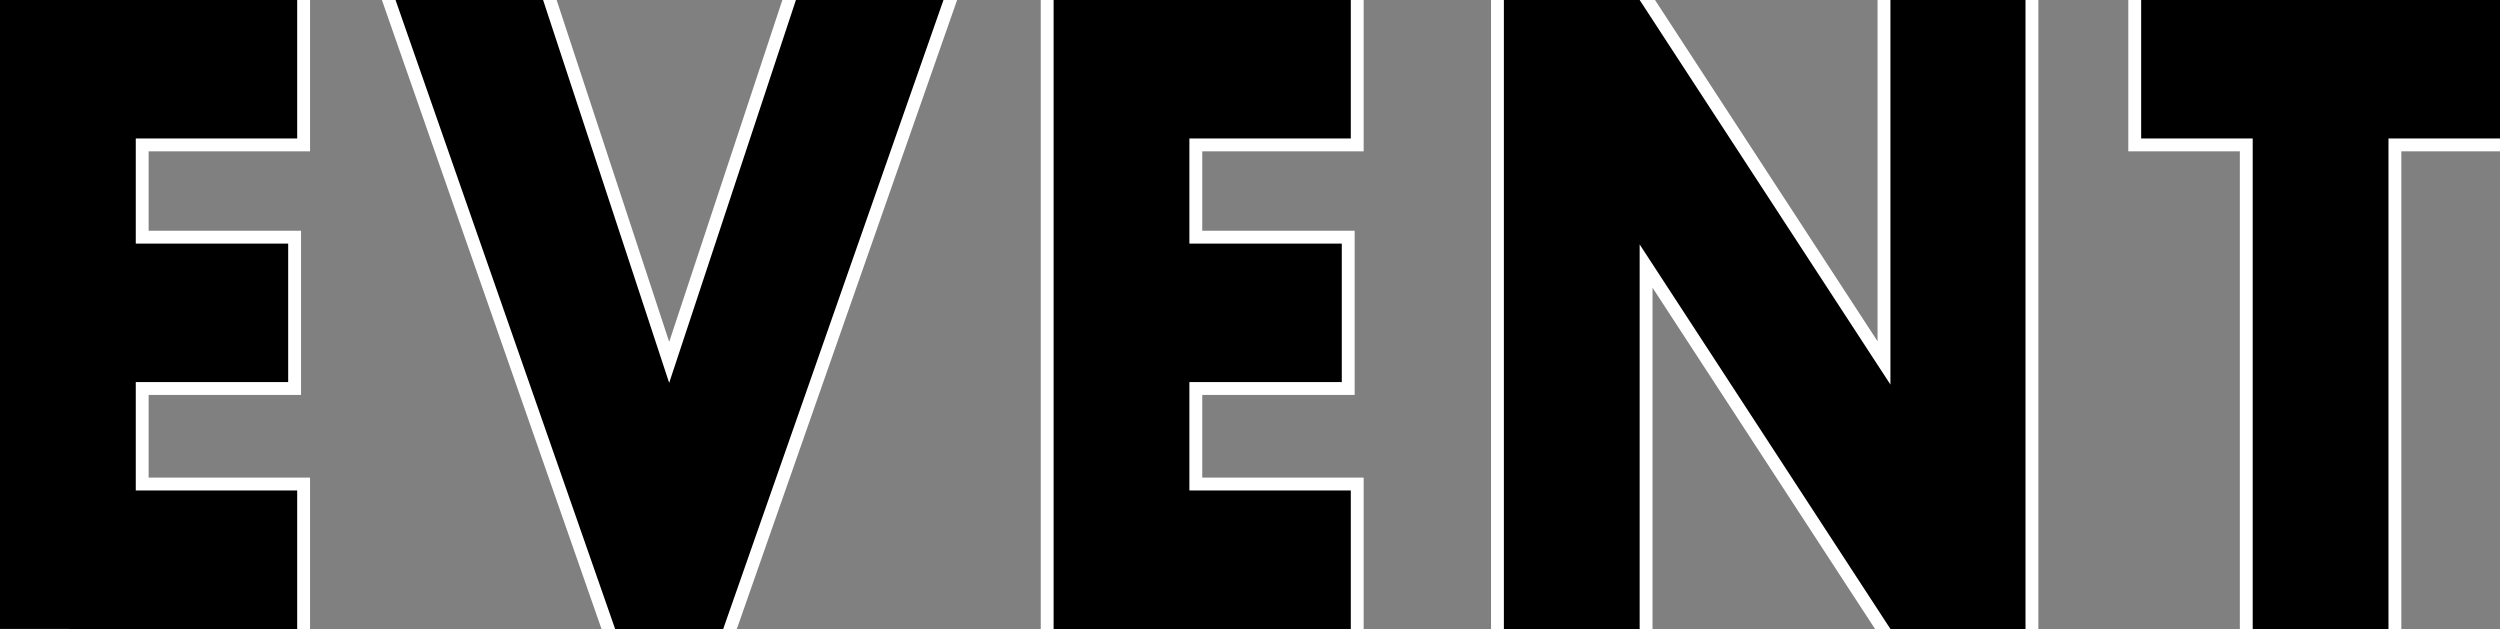
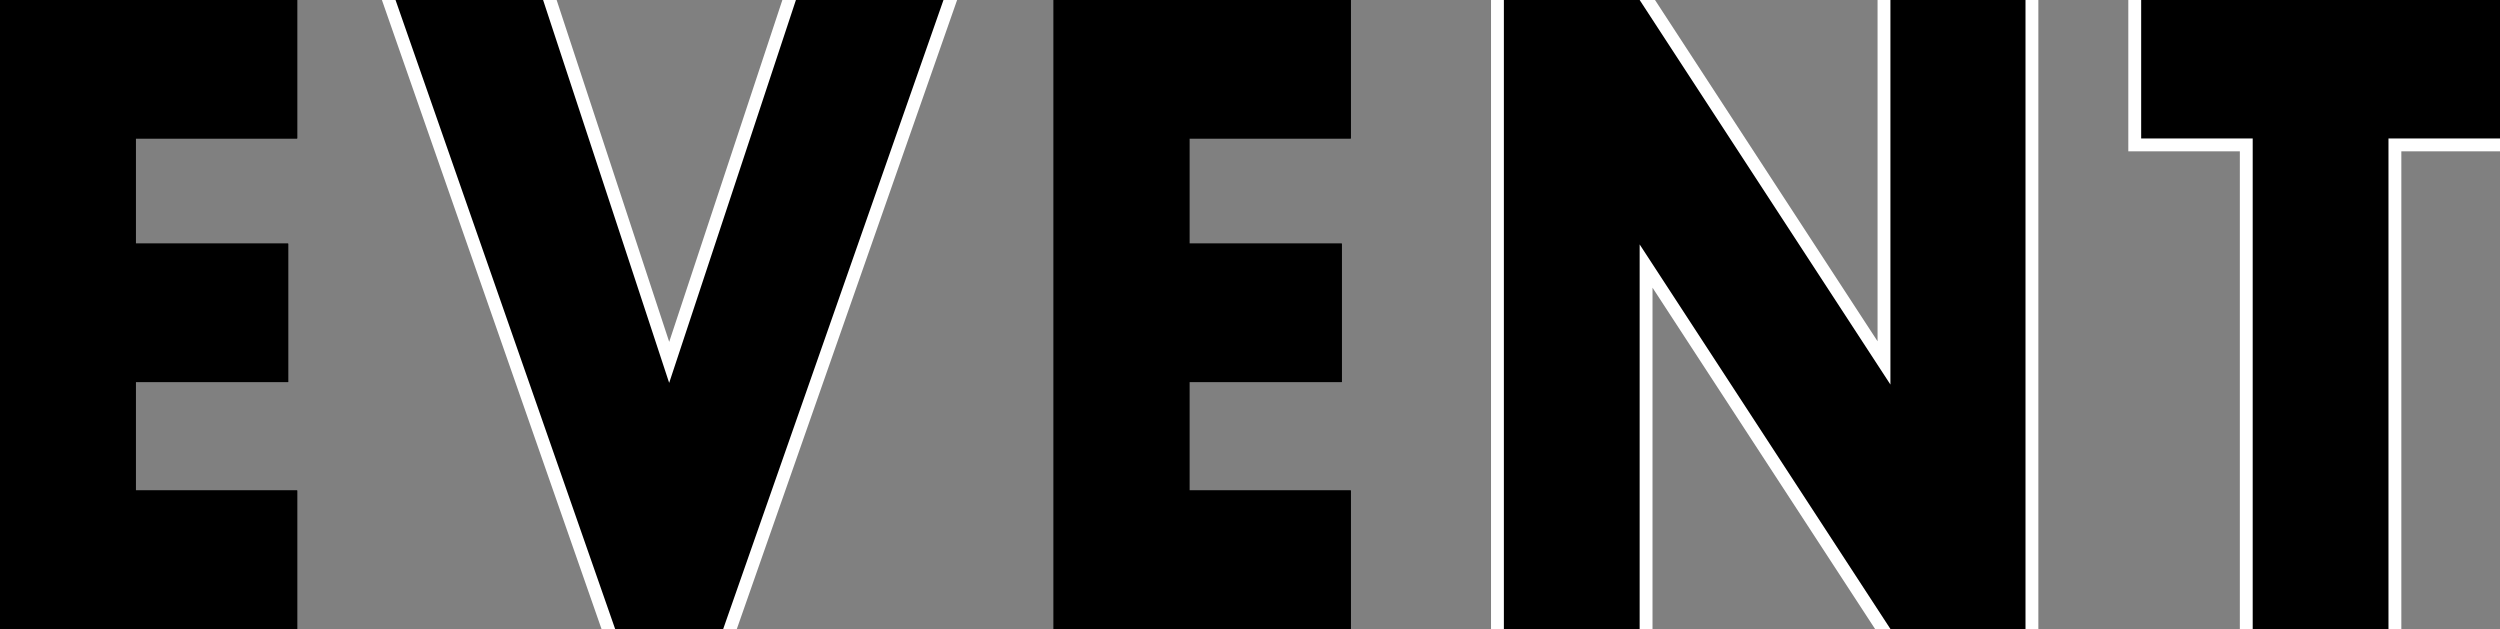
<svg xmlns="http://www.w3.org/2000/svg" id="_レイヤー_2" width="194.331" height="48.892" viewBox="0 0 194.331 48.892">
  <rect x="0" y="0" width="194.331" height="48.892" fill="#808080" stroke="none" />
  <defs>
    <style>.cls-1{fill:none;stroke:#fff;stroke-miterlimit:10;stroke-width:2px;}</style>
  </defs>
  <g id="_レイヤー_2-2">
    <g>
      <g>
        <path d="m23.101,10.764h-12.547v8.17h11.847v10.764h-11.847v8.429h12.547v10.764H0V0h23.101v10.764Z" />
        <path d="m42.216,0l9.8,29.763L61.869,0h11.47l-17.123,48.892h-8.4L30.746,0h11.47Z" />
        <path d="m105.001,10.764h-12.547v8.17h11.847v10.764h-11.847v8.429h12.547v10.764h-23.101V0h23.101v10.764Z" />
        <path d="m116.9,48.892V0h10.554l19.493,29.893V0h10.5v48.892h-10.5l-19.493-29.893v29.893h-10.554Z" />
-         <path d="m185.662,10.764v38.127h-10.554V10.764h-8.67V0h27.893v10.764h-8.669Z" />
      </g>
      <g>
-         <path class="cls-1" d="m23.101,10.764h-12.547v8.17h11.847v10.764h-11.847v8.429h12.547v10.764H0V0h23.101v10.764Z" />
        <path class="cls-1" d="m42.216,0l9.8,29.763L61.869,0h11.47l-17.123,48.892h-8.4L30.746,0h11.47Z" />
-         <path class="cls-1" d="m105.001,10.764h-12.547v8.17h11.847v10.764h-11.847v8.429h12.547v10.764h-23.101V0h23.101v10.764Z" />
        <path class="cls-1" d="m116.9,48.892V0h10.554l19.493,29.893V0h10.5v48.892h-10.5l-19.493-29.893v29.893h-10.554Z" />
        <path class="cls-1" d="m185.662,10.764v38.127h-10.554V10.764h-8.67V0h27.893v10.764h-8.669Z" />
      </g>
      <g>
        <path d="m23.101,10.764h-12.547v8.17h11.847v10.764h-11.847v8.429h12.547v10.764H0V0h23.101v10.764Z" />
        <path d="m42.216,0l9.8,29.763L61.869,0h11.47l-17.123,48.892h-8.4L30.746,0h11.47Z" />
        <path d="m105.001,10.764h-12.547v8.17h11.847v10.764h-11.847v8.429h12.547v10.764h-23.101V0h23.101v10.764Z" />
        <path d="m116.9,48.892V0h10.554l19.493,29.893V0h10.5v48.892h-10.5l-19.493-29.893v29.893h-10.554Z" />
        <path d="m185.662,10.764v38.127h-10.554V10.764h-8.67V0h27.893v10.764h-8.669Z" />
      </g>
    </g>
  </g>
</svg>